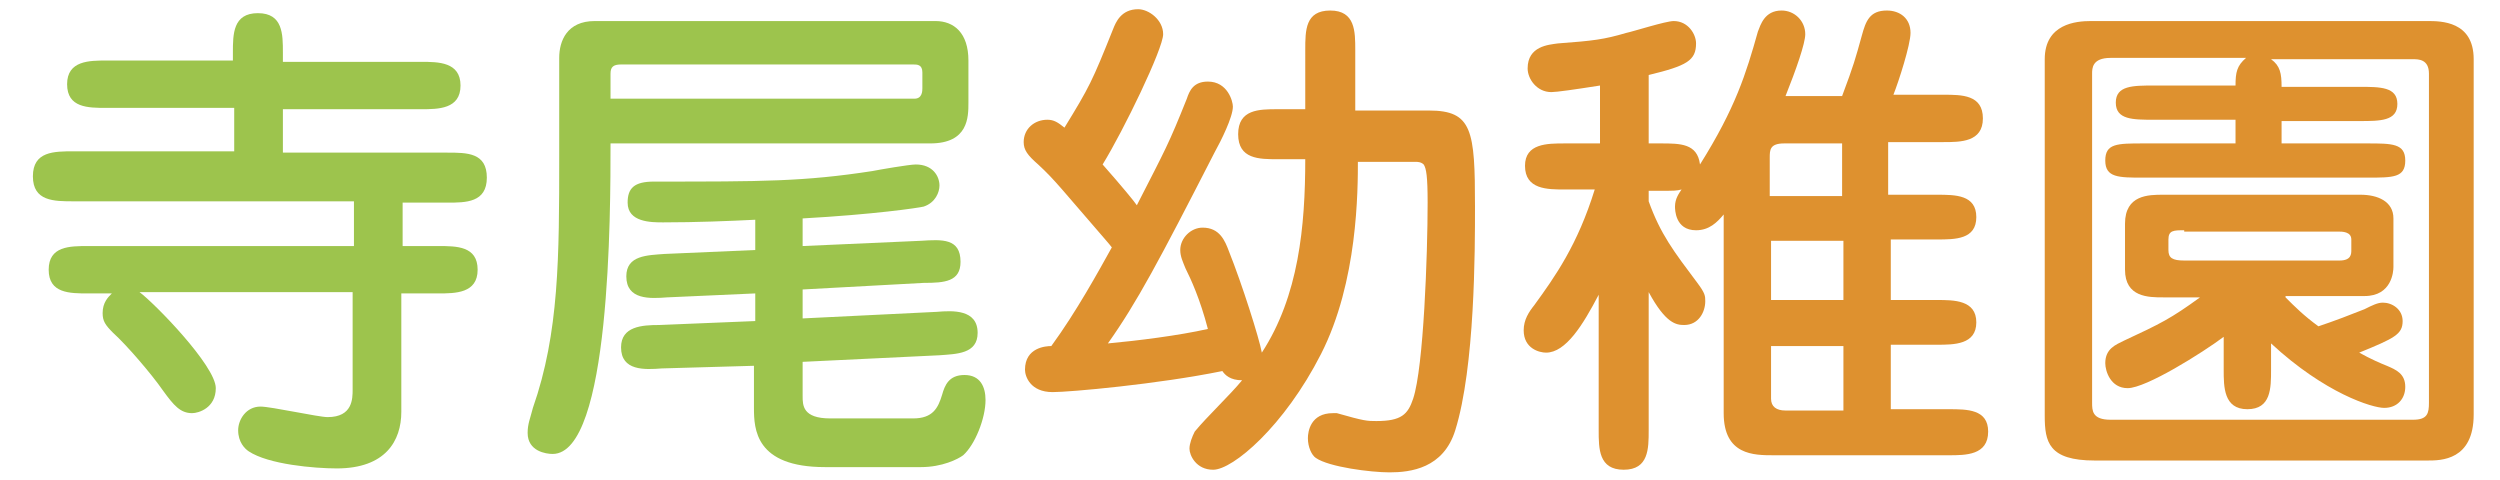
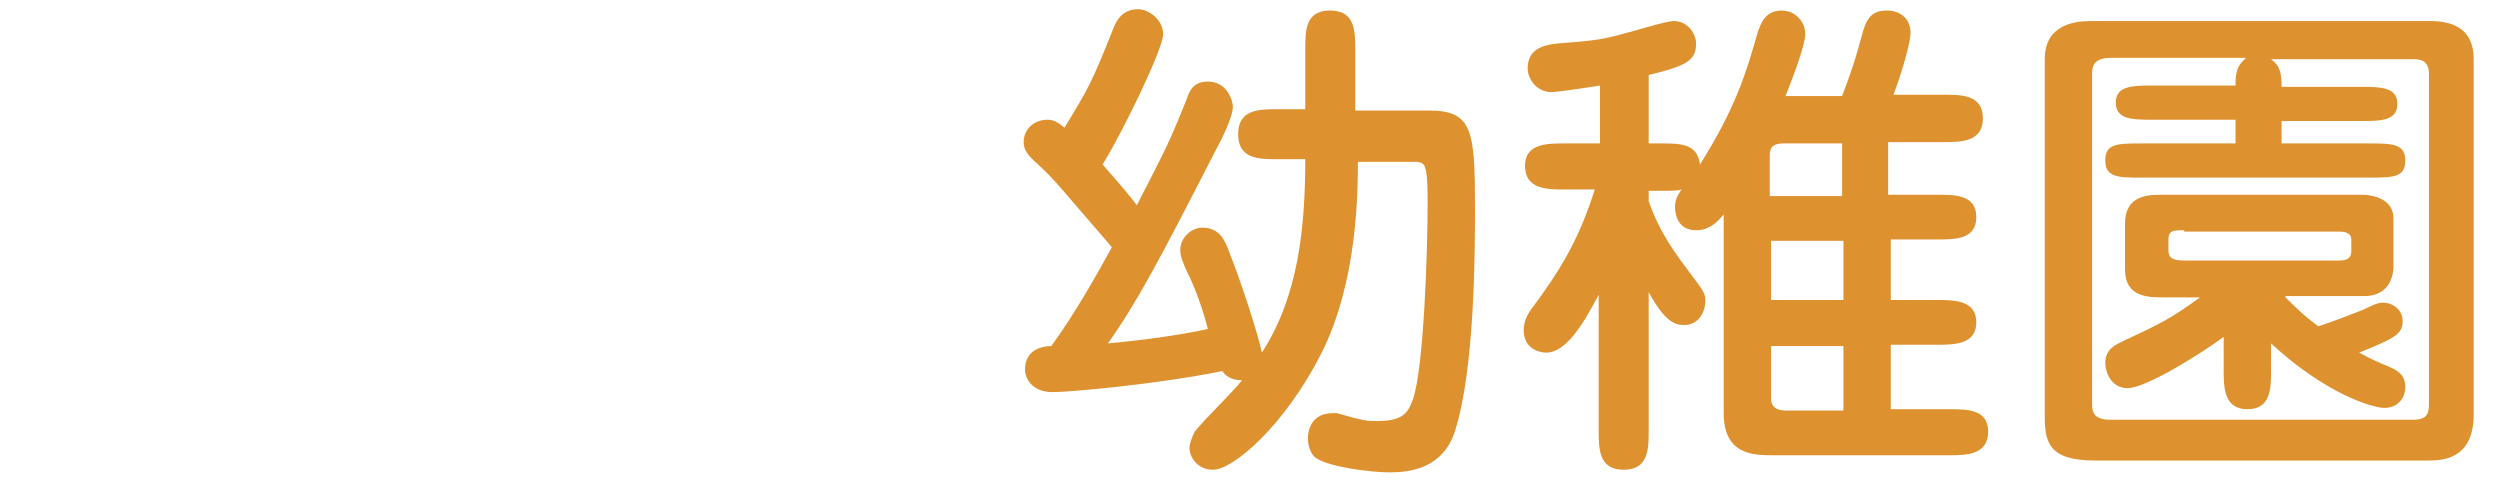
<svg xmlns="http://www.w3.org/2000/svg" version="1.1" id="レイヤー_1" x="0px" y="0px" viewBox="0 0 190 36.5" style="enable-background:new 0 0 190 36.5;" xml:space="preserve">
  <style type="text/css">
	.st0{fill:#9DC44D;}
	.st1{fill:#DE912F;}
</style>
  <g>
-     <path class="st0" d="M30.5,18.7h2.8c1.4,0,3,0,3,1.8s-1.7,1.8-3,1.8h-2.8v9c0,2.2-1.2,4.3-4.9,4.3c-1.7,0-5.2-0.3-6.7-1.3   c-0.3-0.2-0.8-0.7-0.8-1.6c0-0.8,0.6-1.8,1.7-1.8c0.8,0,4.4,0.8,5.1,0.8c1.9,0,1.9-1.4,1.9-2.1v-7.4H10.6c1.1,0.8,5.8,5.6,5.8,7.3   c0,1.5-1.3,1.9-1.8,1.9c-0.9,0-1.4-0.6-2.2-1.7c-0.9-1.3-2.8-3.5-3.8-4.4c-0.6-0.6-0.8-0.9-0.8-1.5c0-0.8,0.4-1.2,0.7-1.5H6.7   c-1.4,0-3,0-3-1.8s1.6-1.8,3-1.8h20.2v-3.4H5.6c-1.5,0-3.1,0-3.1-1.9c0-1.9,1.6-1.9,3.1-1.9h12.2V8.2H8.1c-1.4,0-3,0-3-1.8   s1.7-1.8,3-1.8h9.6V4c0-1.4,0-3,1.9-3c1.9,0,1.9,1.6,1.9,3v0.7H32c1.3,0,3,0,3,1.8s-1.7,1.8-3,1.8H21.5v3.3h12.5c1.5,0,3,0,3,1.9   c0,1.9-1.6,1.9-3,1.9h-3.4V18.7z" />
-     <path class="st0" d="M42.5,4.4c0-1.3,0.6-2.8,2.7-2.8h25.9c1.4,0,2.5,0.9,2.5,3v3.2c0,1.1,0,3.1-2.9,3.1H46.4   c0,5.3,0,23.6-4.4,23.6c-0.5,0-1.9-0.2-1.9-1.6c0-0.7,0.2-1.1,0.4-1.9c2-5.7,2-11.5,2-19.1V4.4z M46.4,7.5h23.1   c0.6,0,0.6-0.6,0.6-0.8V5.5c0-0.6-0.4-0.6-0.7-0.6H47.2c-0.6,0-0.8,0.2-0.8,0.7V7.5z M61,18.7l9-0.4c1.6-0.1,3-0.2,3,1.6   c0,1.5-1.2,1.6-2.8,1.6L61,22v2.2l10.2-0.5c1.2-0.1,3.1-0.2,3.1,1.6c0,1.6-1.6,1.6-2.9,1.7L61,27.5v2.6c0,0.7,0,1.7,2.1,1.7h6.3   c1.5,0,1.9-0.8,2.2-1.8c0.2-0.7,0.5-1.5,1.7-1.5s1.6,0.9,1.6,1.9c0,1.4-0.8,3.4-1.7,4.2c-0.4,0.3-1.6,0.9-3.2,0.9h-7.3   c-5.3,0-5.4-2.9-5.4-4.5v-3.2L50.3,28c-1.3,0.1-3.1,0.2-3.1-1.6c0-1.6,1.6-1.7,2.9-1.7l7.3-0.3v-2.1l-6.7,0.3   c-1.3,0.1-3.1,0.2-3.1-1.6c0-1.6,1.6-1.6,2.9-1.7l6.9-0.3v-2.3c-2,0.1-4.5,0.2-7,0.2c-0.9,0-2.7,0-2.7-1.5c0-1.1,0.5-1.6,2-1.6   c8.3,0,11.4,0,16.6-0.8c0.5-0.1,2.8-0.5,3.3-0.5c1.3,0,1.8,0.9,1.8,1.6c0,0.5-0.3,1.3-1.2,1.6c-0.4,0.1-3.8,0.6-9.2,0.9V18.7z" />
    <path class="st1" d="M103.2,12.1c0,2.4,0,9.3-2.8,14.8c-2.8,5.5-6.7,8.8-8.2,8.8c-1.3,0-1.8-1.1-1.8-1.6c0-0.4,0.2-0.9,0.4-1.3   c0.9-1.1,2.7-2.8,3.6-3.9c-0.9,0-1.3-0.4-1.5-0.7c-4.9,1-11.6,1.6-12.9,1.6c-1.7,0-2.1-1.2-2.1-1.7c0-1.7,1.6-1.8,2-1.8   c1.9-2.6,3.6-5.7,4.6-7.5c0,0-0.4-0.5-0.5-0.6c-3.3-3.8-3.8-4.5-5.1-5.7c-0.8-0.7-1.1-1.1-1.1-1.7c0-1,0.8-1.7,1.8-1.7   c0.5,0,0.8,0.2,1.3,0.6c1.9-3.1,2.1-3.5,3.7-7.5c0.2-0.5,0.6-1.5,1.9-1.5c0.8,0,1.9,0.8,1.9,1.9c0,1.1-3,7.3-4.6,9.9   c1.5,1.7,2.4,2.8,2.6,3.1c2.2-4.3,2.4-4.6,3.8-8.1c0.2-0.6,0.5-1.3,1.6-1.3c1.5,0,1.9,1.5,1.9,1.9c0,0.8-0.9,2.6-1.4,3.5   c-4.2,8.2-5.9,11.4-8.1,14.5c2.2-0.2,5.4-0.6,7.6-1.1c-0.6-2.3-1.3-3.8-1.7-4.6c-0.2-0.5-0.4-0.9-0.4-1.4c0-0.9,0.8-1.7,1.7-1.7   c1.3,0,1.7,1,2,1.8c1,2.5,2.3,6.6,2.5,7.7c2.8-4.3,3.3-9.6,3.3-14.7h-2.1c-1.4,0-3,0-3-1.9c0-1.9,1.6-1.9,3-1.9h2.1V3.8   c0-1.5,0-3,1.9-3c1.9,0,1.9,1.6,1.9,3v4.6h5.6c3.3,0,3.5,1.5,3.5,7.3c0,3.3,0,12.2-1.5,17c-0.9,2.9-3.4,3.2-5,3.2   c-1.4,0-4.6-0.4-5.6-1.1c-0.3-0.2-0.6-0.8-0.6-1.5c0-0.5,0.2-1.9,1.9-1.9c0.1,0,0.2,0,0.3,0c2.1,0.6,2.3,0.6,3,0.6   c1.9,0,2.4-0.5,2.8-1.7c0.8-2.4,1.1-11,1.1-14.9c0-2-0.1-2.6-0.3-2.9c-0.2-0.2-0.5-0.2-0.6-0.2H103.2z" />
    <path class="st1" d="M143.7,18.3v4.5h3.5c1.3,0,3,0,3,1.7s-1.7,1.7-3,1.7h-3.5v4.9h4.4c1.4,0,3,0,3,1.7c0,1.8-1.7,1.8-3,1.8h-13.3   c-1.5,0-3.8,0-3.8-3.2V16.3c-0.5,0.6-1.1,1.2-2.1,1.2c-1.6,0-1.6-1.6-1.6-1.8c0-0.6,0.3-1,0.5-1.3c-0.4,0.1-0.5,0.1-1.6,0.1h-0.9   v0.8c0.9,2.5,1.9,3.8,3.7,6.2c0.6,0.8,0.6,1,0.6,1.4c0,0.8-0.5,1.8-1.6,1.8c-0.6,0-1.4-0.1-2.7-2.5v10.5c0,1.4,0,3-1.9,3   s-1.9-1.6-1.9-3V22.4c-1.2,2.3-2.5,4.4-4,4.4c-0.5,0-1.7-0.3-1.7-1.7c0-0.8,0.4-1.4,0.8-1.9c1.6-2.2,3.3-4.6,4.6-8.8h-2.3   c-1.3,0-3,0-3-1.8c0-1.7,1.7-1.7,3-1.7h2.7V6.5c-1.9,0.3-3.3,0.5-3.7,0.5c-1.1,0-1.8-1-1.8-1.8c0-1.7,1.6-1.8,2.3-1.9   c2.7-0.2,3.5-0.3,5.2-0.8c0.5-0.1,3-0.9,3.6-0.9c1.1,0,1.7,1,1.7,1.7c0,1.3-0.7,1.7-3.6,2.4v5.2h0.9c1.5,0,2.8,0,3,1.6   c2.7-4.3,3.5-6.9,4.4-10.1c0.2-0.5,0.5-1.6,1.8-1.6c1,0,1.8,0.8,1.8,1.8c0,0.7-0.7,2.7-1.5,4.7h4.3c0.9-2.4,1-2.8,1.5-4.6   c0.3-1.1,0.6-1.9,1.9-1.9c1,0,1.8,0.6,1.8,1.7c0,0.9-0.9,3.7-1.3,4.7h3.8c1.4,0,3,0,3,1.8s-1.7,1.8-3,1.8h-4.2v4h3.7   c1.4,0,3,0,3,1.7c0,1.7-1.6,1.7-3,1.7H143.7z M140,14.9v-4h-4.4c-1.1,0-1.1,0.5-1.1,1.1v2.9H140z M134.6,18.3v4.5h5.5v-4.5H134.6z    M134.6,26.3v4c0,0.6,0.4,0.9,1.1,0.9h4.4v-4.9H134.6z" />
    <path class="st1" d="M184.5,1.6c1,0,3.5,0,3.5,2.9v27c0,3.5-2.5,3.5-3.5,3.5h-25.3c-3.5,0-3.8-1.4-3.8-3.4V4.5   c0-2.7,2.4-2.9,3.5-2.9H184.5z M169.9,10.8V9.1h-6.2c-1.6,0-2.9,0-2.9-1.3c0-1.3,1.3-1.3,2.9-1.3h6.2c0-1,0.1-1.5,0.8-2.1h-10.3   c-1.4,0-1.4,0.8-1.4,1.2v25c0,0.6,0,1.3,1.4,1.3h23c1.1,0,1.2-0.5,1.2-1.3v-25c0-1.1-0.8-1.1-1.2-1.1h-10.8   c0.7,0.5,0.8,1.1,0.8,2.1h5.9c1.6,0,2.9,0,2.9,1.3c0,1.3-1.3,1.3-2.9,1.3h-5.9v1.7h6.5c1.9,0,2.9,0,2.9,1.3c0,1.3-0.9,1.3-2.9,1.3   h-17c-1.9,0-2.9,0-2.9-1.3c0-1.3,0.9-1.3,2.9-1.3H169.9z M173.7,22.6c0.7,0.7,1.4,1.4,2.5,2.2c1.2-0.4,2.5-0.9,3.5-1.3   c0.6-0.3,1-0.5,1.4-0.5c0.7,0,1.5,0.5,1.5,1.4c0,1-0.6,1.3-3.3,2.4c0.9,0.5,1.6,0.8,2.1,1c0.7,0.3,1.4,0.6,1.4,1.6   c0,0.9-0.6,1.6-1.6,1.6c-0.9,0-4.5-1.1-8.6-4.9v2c0,1.4,0,3-1.8,3c-1.8,0-1.8-1.7-1.8-3v-2.5c-1.6,1.2-5.9,3.9-7.3,3.9   c-1.3,0-1.7-1.3-1.7-1.9c0-1.1,0.8-1.4,1.4-1.7c2.8-1.3,3.6-1.7,5.8-3.3h-2.8c-1.1,0-2.9,0-2.9-2.1v-3.5c0-2.2,1.8-2.2,2.9-2.2h15   c1.3,0,2.5,0.5,2.5,1.8v3.7c0,0.3-0.1,2.2-2.2,2.2H173.7z M166,17.5c-0.8,0-1.2,0-1.2,0.7V19c0,0.6,0.3,0.8,1.2,0.8h11.8   c0.9,0,0.9-0.5,0.9-0.8v-0.8c0-0.6-0.7-0.6-1-0.6H166z" />
  </g>
</svg>